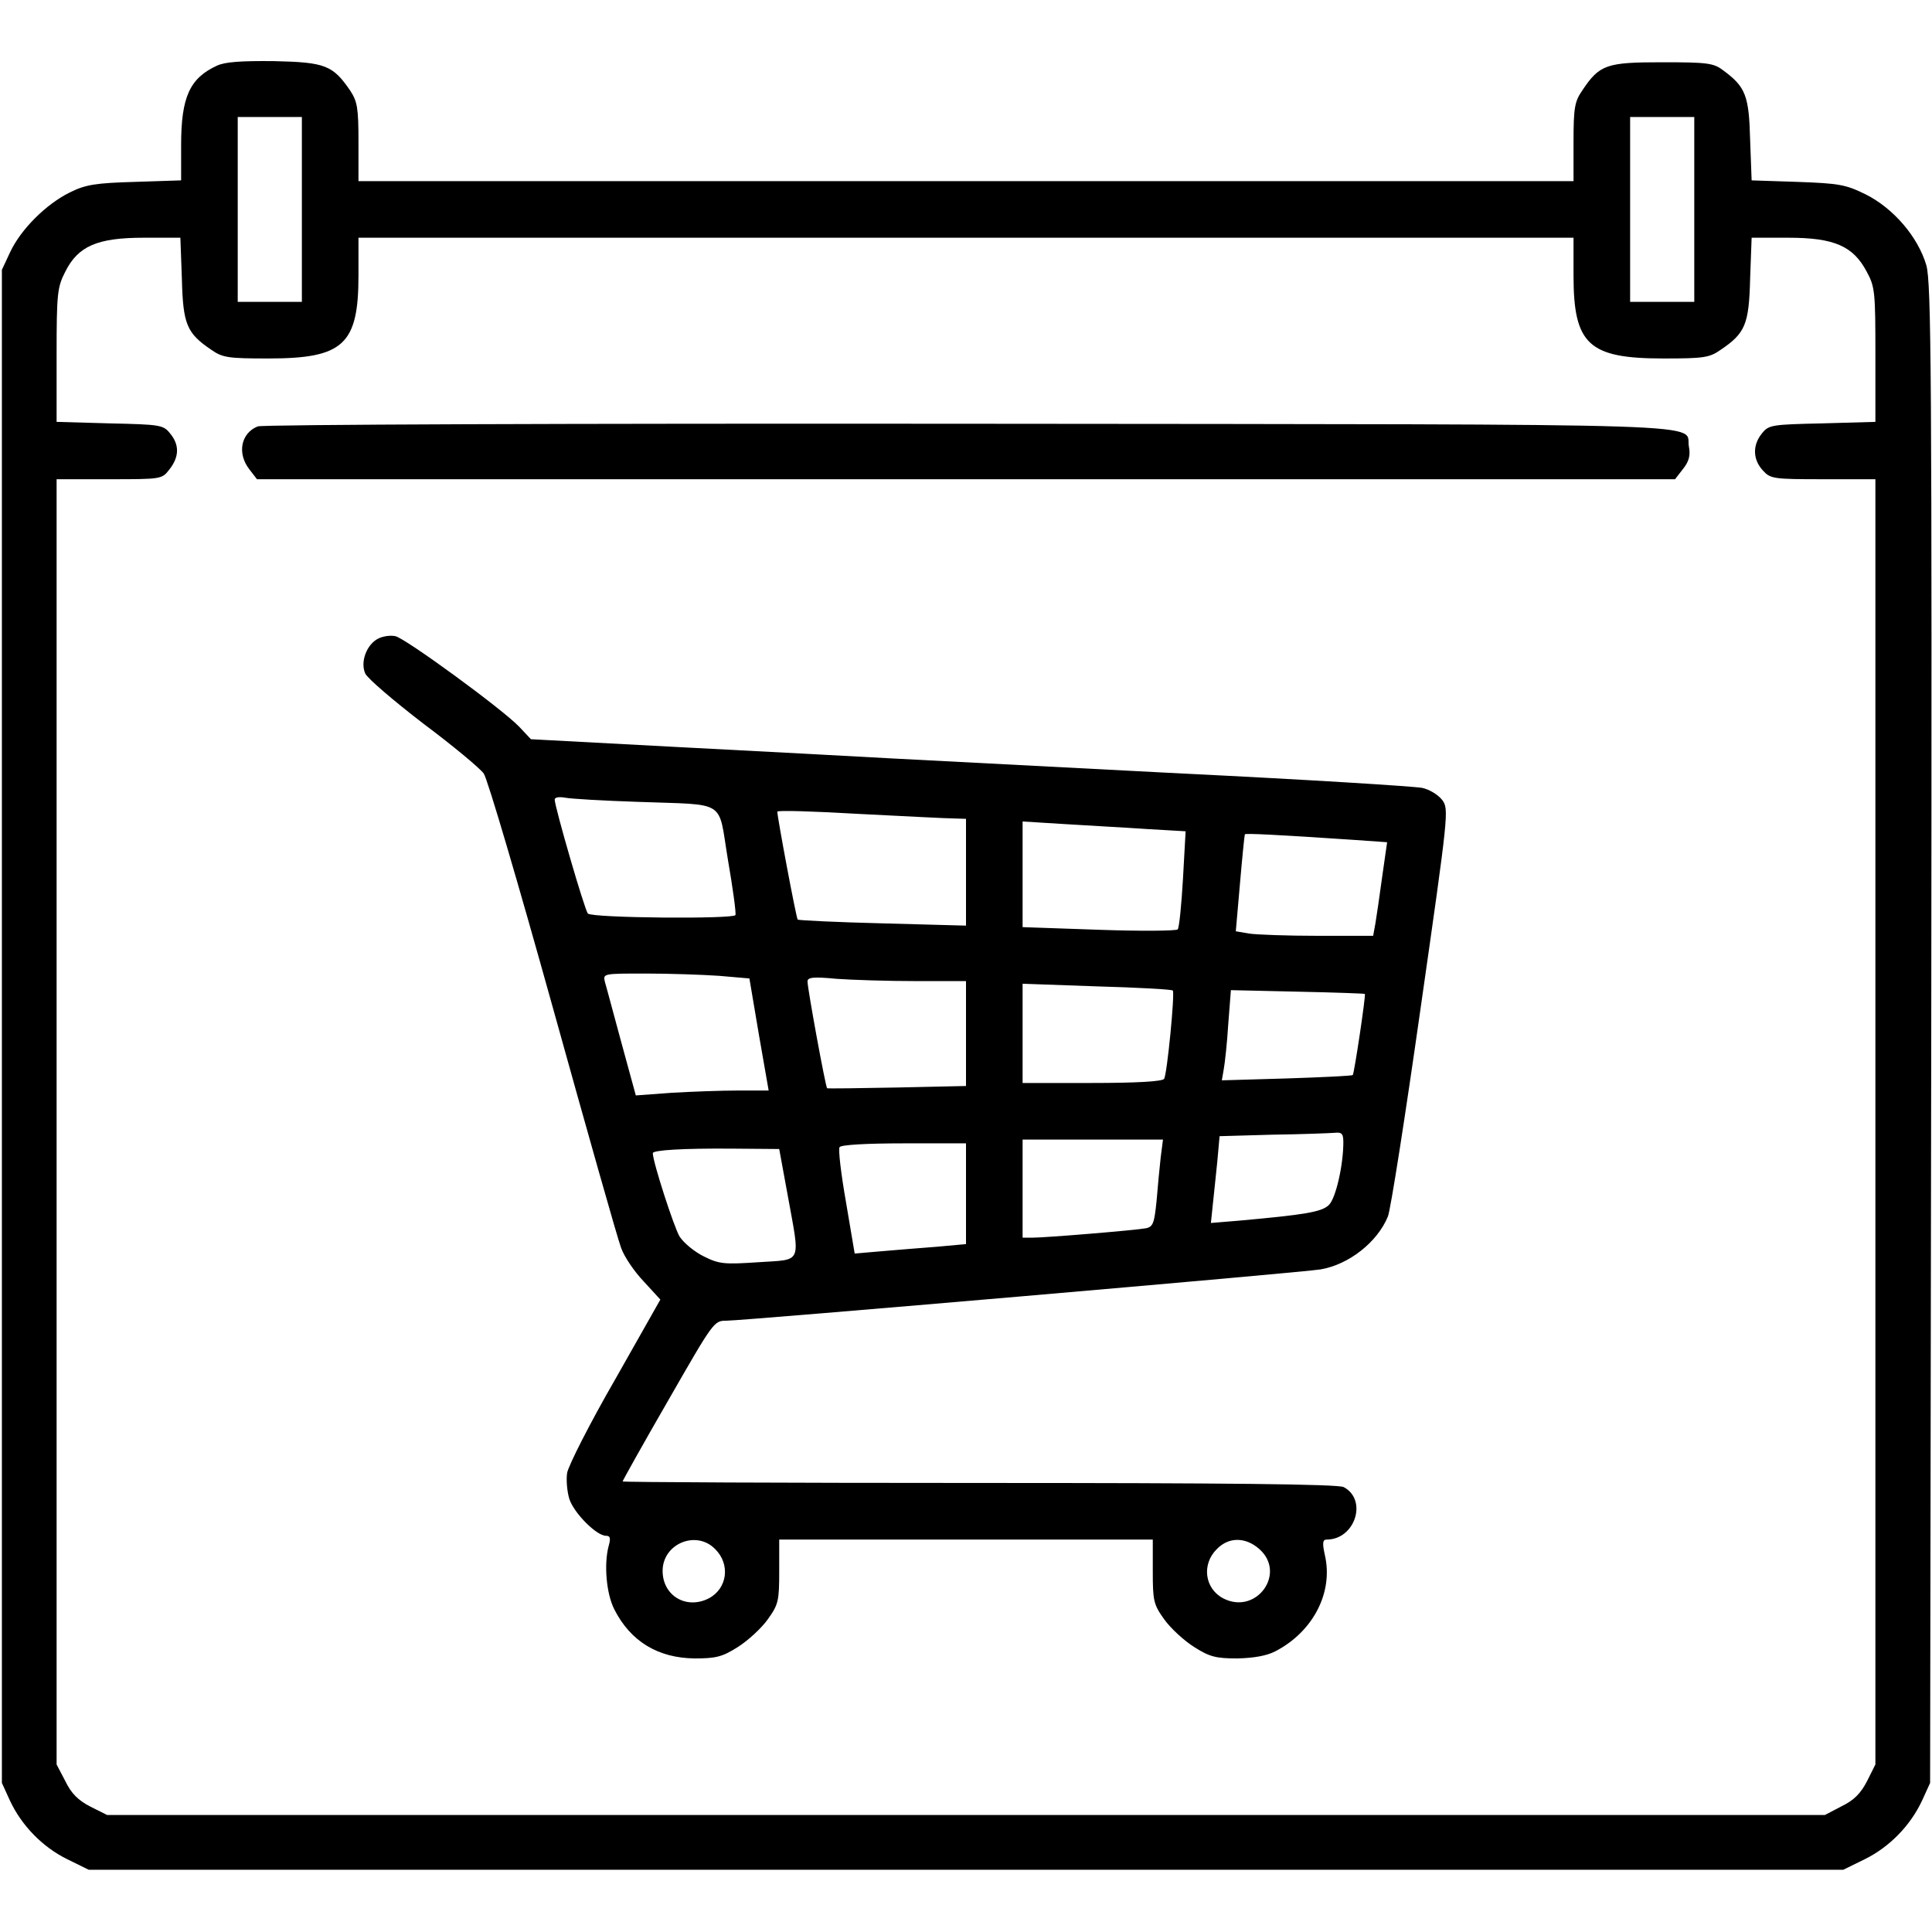
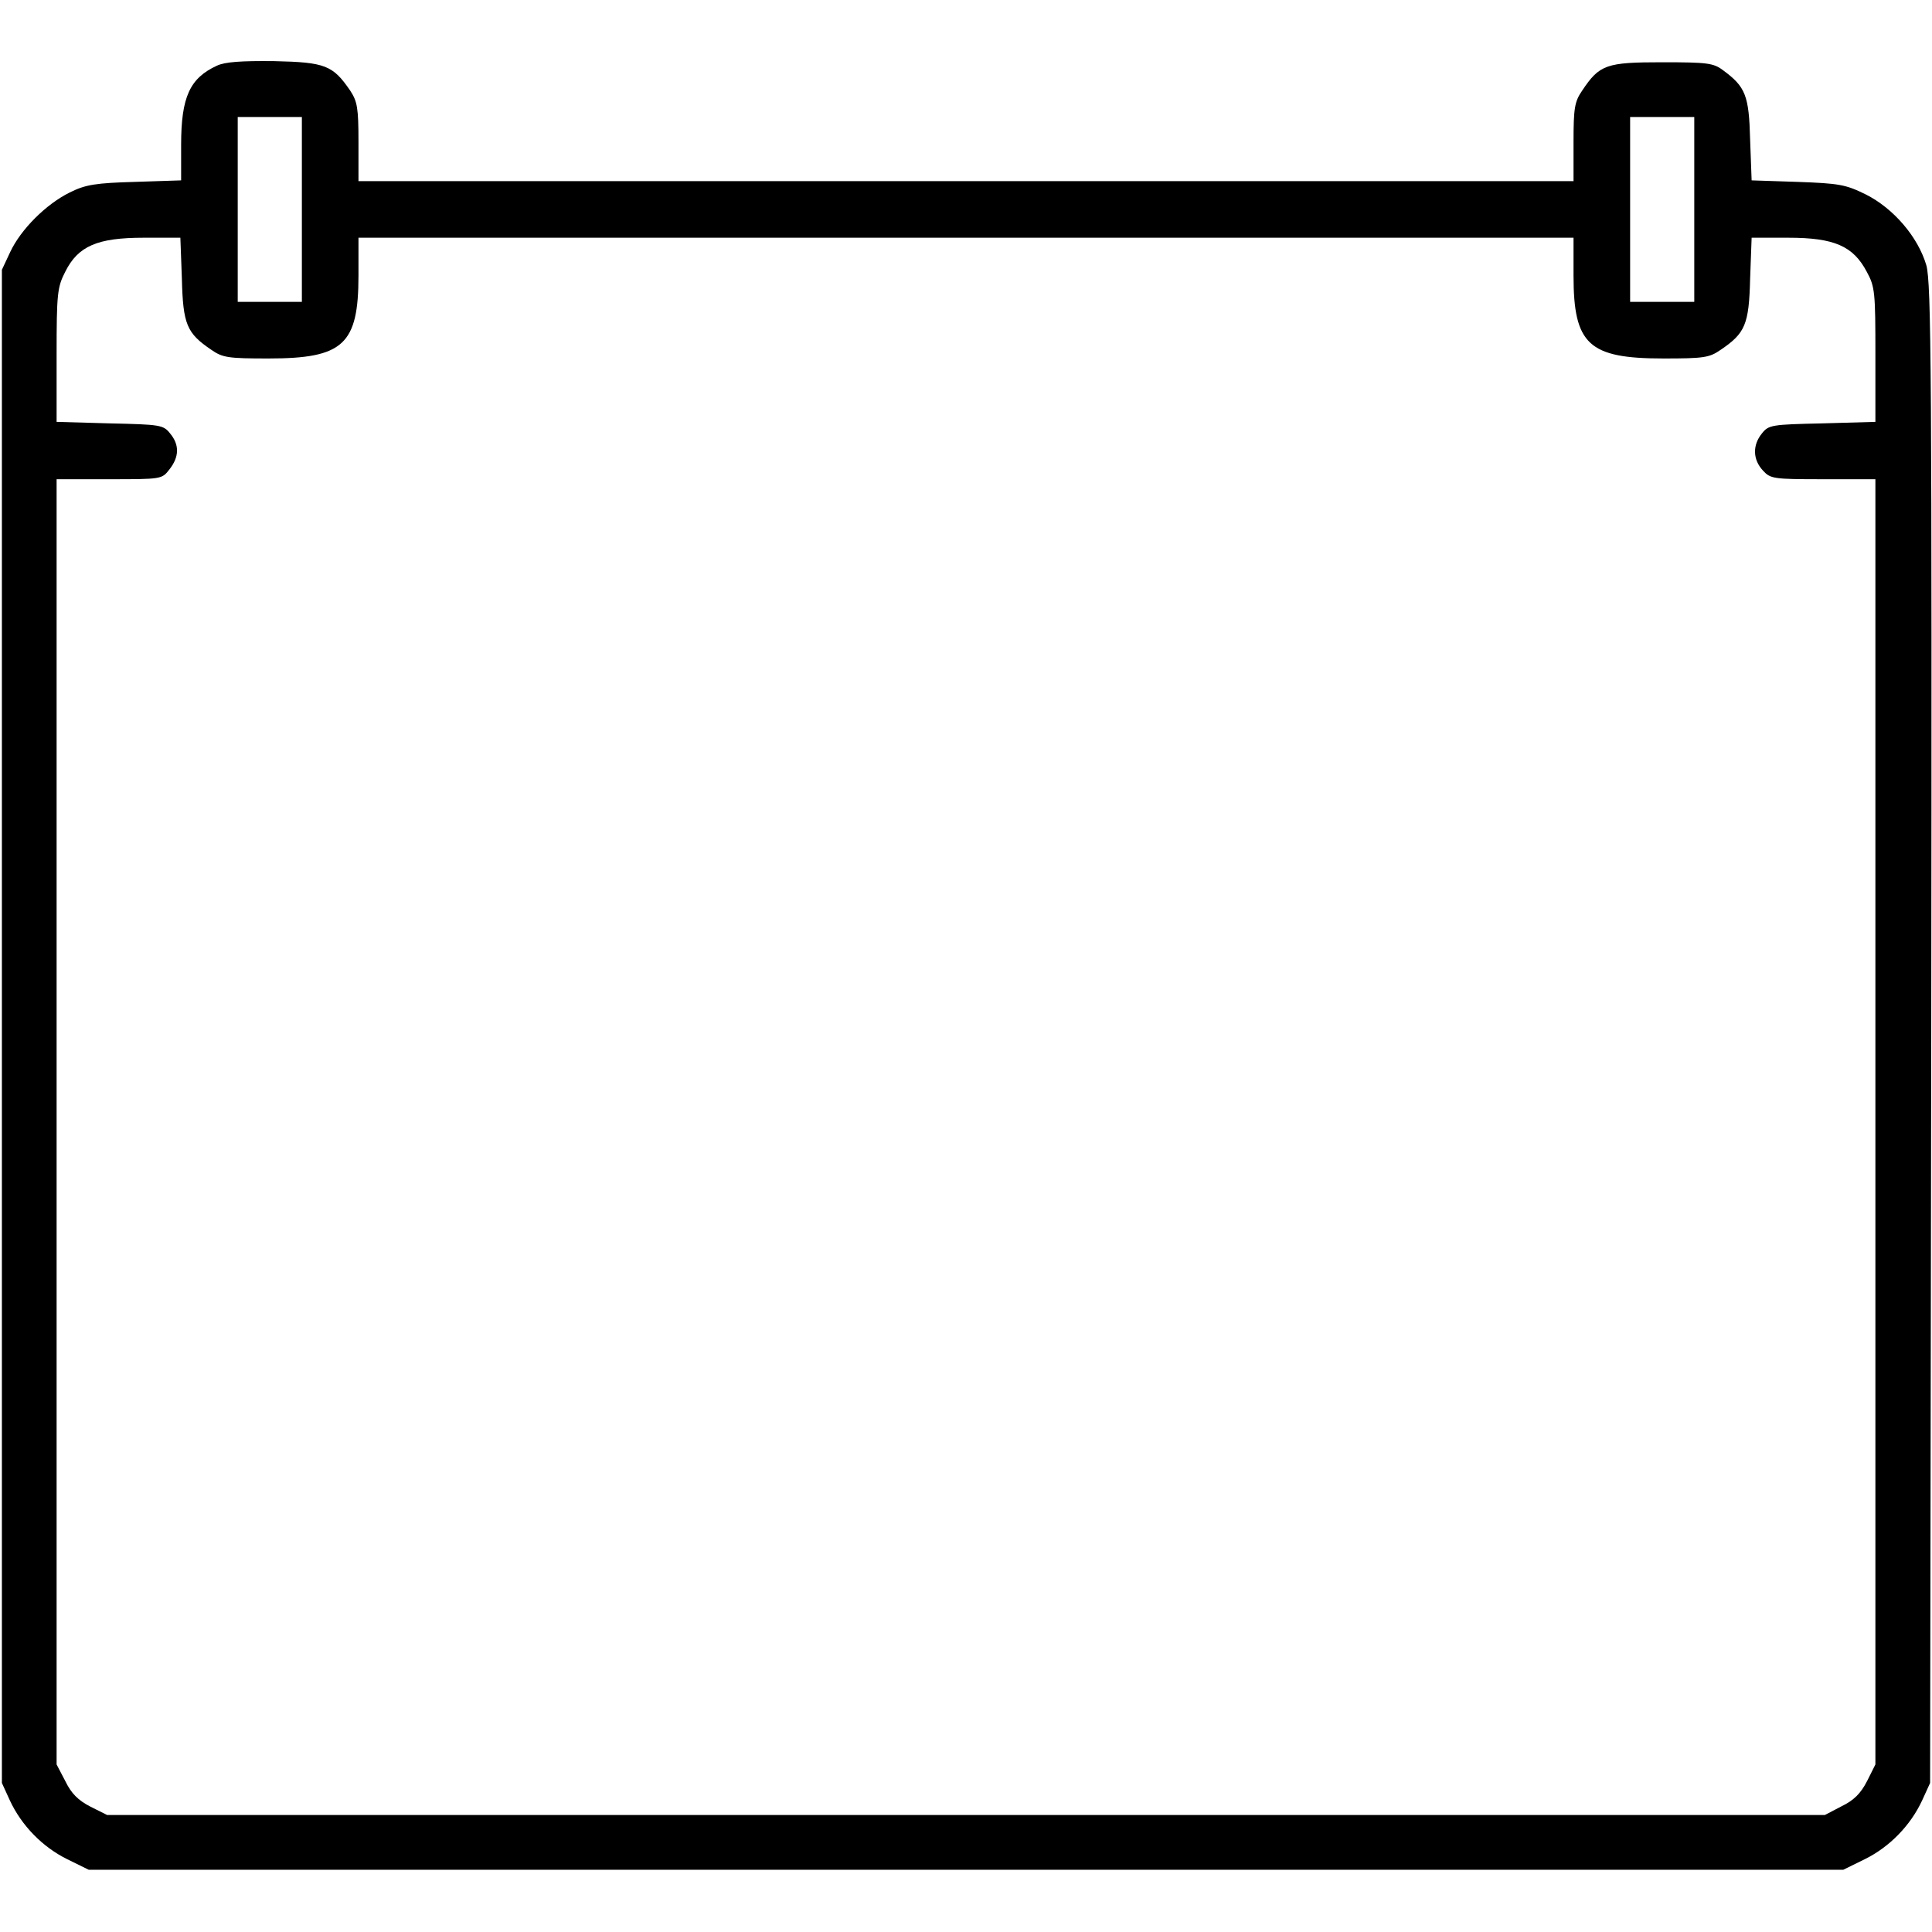
<svg xmlns="http://www.w3.org/2000/svg" version="1.0" width="512pt" height="512pt" viewBox="0 0 512 512" preserveAspectRatio="xMidYMid meet">
  <g transform="translate(0,512) scale(0.1,-0.1)" fill="#000000" stroke="none">
    <path d="M575 4946 c-72 -33 -95 -83 -95 -210 l0 -94 -122 -4 c-104 -3 -131 -7 -173 -28 -63 -31 -130 -98 -158 -158 l-22 -47 0 -2005 0 -2005 21 -46 c31 -67 87 -124 152 -156 l57 -28 2325 0 2325 0 57 28 c65 32 121 89 152 156 l21 46 3 1985 c2 1760 0 1990 -13 2037 -22 75 -87 151 -161 188 -53 26 -70 29 -181 33 l-121 4 -4 108 c-3 117 -12 140 -72 184 -25 19 -42 21 -161 21 -148 0 -166 -6 -212 -75 -20 -29 -23 -46 -23 -136 l0 -104 -1610 0 -1610 0 0 104 c0 90 -3 107 -22 136 -46 67 -66 75 -201 78 -87 1 -131 -2 -152 -12z m225 -381 l0 -245 -85 0 -85 0 0 245 0 245 85 0 85 0 0 -245z m3690 0 l0 -245 -85 0 -85 0 0 245 0 245 85 0 85 0 0 -245z m-4008 -184 c3 -121 13 -144 78 -188 30 -21 45 -23 152 -23 198 0 238 37 238 220 l0 100 1610 0 1610 0 0 -100 c0 -183 40 -220 238 -220 107 0 122 2 152 23 65 44 75 67 78 188 l4 109 97 0 c122 0 172 -22 208 -90 22 -40 23 -55 23 -221 l0 -177 -141 -4 c-134 -3 -142 -4 -160 -27 -25 -31 -24 -69 3 -98 20 -22 28 -23 160 -23 l138 0 0 -1703 0 -1703 -22 -44 c-17 -33 -35 -51 -68 -67 l-44 -23 -2276 0 -2276 0 -44 22 c-33 17 -51 35 -67 68 l-23 44 0 1703 0 1703 139 0 c139 0 140 0 160 26 26 33 27 65 2 95 -18 23 -26 24 -160 27 l-141 4 0 177 c0 164 2 180 23 221 34 68 85 90 208 90 l97 0 4 -109z" />
-     <path d="M683 3990 c-45 -18 -55 -72 -22 -114 l20 -26 1879 0 1879 0 21 27 c16 20 20 36 16 58 -14 65 150 60 -1904 62 -1064 1 -1876 -2 -1889 -7z" />
-     <path d="M1003 3428 c-31 -15 -49 -62 -35 -93 6 -13 75 -72 153 -132 79 -59 151 -119 161 -133 10 -14 92 -293 183 -620 91 -327 172 -614 181 -637 8 -23 35 -63 60 -89 l44 -48 -120 -212 c-67 -116 -123 -227 -127 -247 -3 -19 0 -51 6 -70 13 -38 72 -97 97 -97 11 0 13 -6 7 -27 -13 -49 -6 -127 15 -168 43 -85 116 -129 213 -130 56 0 73 4 114 30 27 17 63 50 80 74 28 39 30 49 30 127 l0 84 495 0 495 0 0 -84 c0 -78 2 -88 30 -127 17 -24 53 -57 80 -74 41 -26 58 -30 114 -30 44 1 78 7 101 19 100 52 154 156 131 255 -7 32 -6 41 5 41 75 0 109 105 45 139 -13 8 -318 11 -965 11 -520 0 -946 2 -946 4 0 2 54 99 121 215 120 209 121 211 154 211 45 0 1530 128 1575 136 75 13 150 72 178 140 7 16 46 265 87 554 74 517 75 525 57 550 -11 14 -34 28 -53 32 -19 4 -304 22 -634 38 -330 17 -676 35 -770 40 -93 5 -347 19 -564 30 l-394 21 -31 33 c-45 47 -301 234 -328 240 -13 3 -33 0 -45 -6z m687 -433 c240 -9 212 9 239 -153 13 -75 22 -141 20 -147 -4 -11 -379 -8 -391 4 -8 7 -88 283 -88 302 0 6 11 8 28 5 15 -3 101 -8 192 -11z m838 -44 l32 -1 0 -142 0 -141 -221 6 c-122 3 -223 8 -225 10 -4 4 -54 271 -54 286 0 4 98 1 217 -6 120 -6 233 -12 251 -12z m511 -28 l103 -6 -7 -126 c-4 -69 -10 -130 -14 -134 -4 -4 -98 -5 -209 -1 l-202 7 0 140 0 140 113 -7 c61 -4 159 -9 216 -13z m552 -29 l85 -6 -13 -91 c-7 -51 -15 -107 -18 -124 l-6 -33 -147 0 c-81 0 -163 3 -182 6 l-35 6 11 126 c6 70 12 129 13 131 1 3 85 -1 292 -15z m-1686 -360 l81 -7 25 -148 26 -149 -81 0 c-45 0 -124 -3 -176 -6 l-95 -7 -38 139 c-21 77 -40 149 -44 162 -5 22 -5 22 108 22 63 0 150 -3 194 -6z m522 -14 l133 0 0 -139 0 -139 -182 -4 c-101 -2 -184 -3 -186 -2 -4 2 -52 264 -52 283 0 11 15 13 77 7 42 -3 136 -6 210 -6z m681 -25 c6 -5 -15 -222 -23 -234 -4 -7 -72 -11 -191 -11 l-184 0 0 132 0 131 197 -7 c108 -3 199 -8 201 -11z m509 -9 c3 -3 -28 -210 -32 -215 -2 -2 -81 -6 -176 -9 l-171 -5 5 29 c3 16 9 70 12 120 l7 90 176 -4 c98 -2 178 -5 179 -6z m-57 -393 c0 -61 -20 -148 -38 -166 -19 -19 -63 -26 -240 -42 l-73 -6 5 48 c3 26 8 78 12 115 l6 67 141 4 c78 1 152 4 165 5 18 2 22 -3 22 -25z m-484 -40 c-3 -27 -8 -78 -11 -116 -6 -58 -9 -68 -28 -72 -25 -5 -265 -25 -302 -25 l-25 0 0 130 0 130 186 0 186 0 -6 -47z m-516 -97 l0 -133 -77 -7 c-43 -3 -110 -9 -148 -12 l-70 -6 -23 136 c-13 74 -21 140 -17 146 4 6 69 10 171 10 l164 0 0 -134z m-473 -1 c34 -188 41 -172 -77 -180 -90 -6 -104 -5 -144 15 -25 12 -54 36 -65 53 -15 25 -71 198 -71 221 0 8 79 13 210 12 l125 -1 22 -120z m-192 -940 c41 -40 33 -105 -17 -131 -59 -30 -122 7 -122 73 0 72 89 109 139 58z m1441 1 c75 -64 -6 -177 -94 -132 -50 26 -58 91 -17 131 31 32 75 32 111 1z" />
  </g>
</svg>